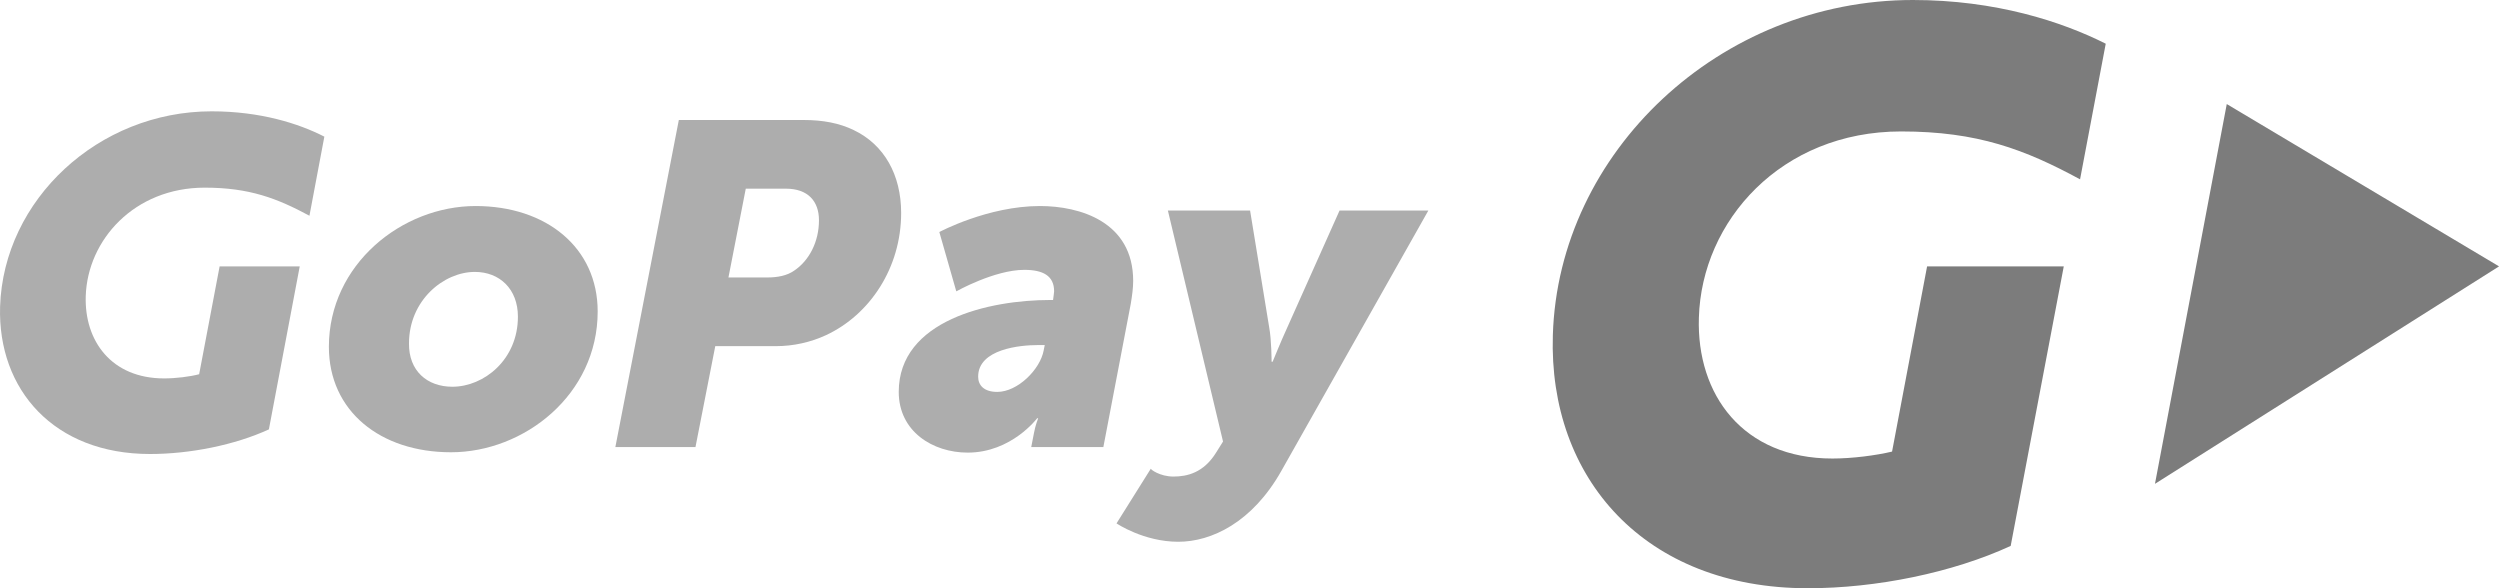
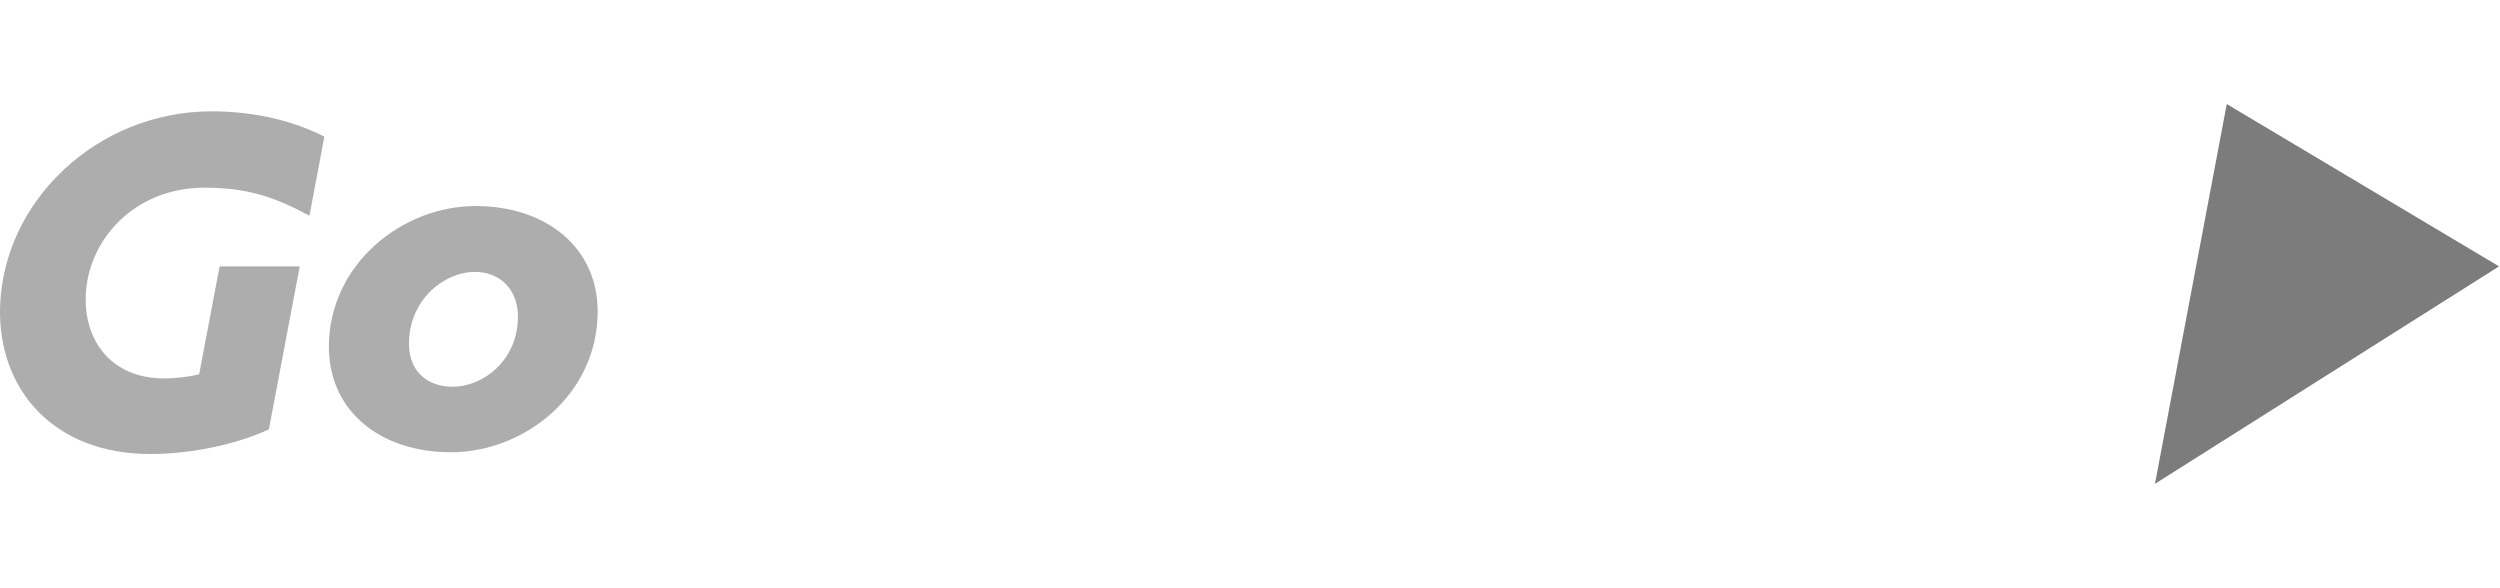
<svg xmlns="http://www.w3.org/2000/svg" width="85px" height="20px" viewBox="0 0 85 20" version="1.1" xml:space="preserve" style="fill-rule:evenodd;clip-rule:evenodd;stroke-linejoin:round;stroke-miterlimit:2;">
  <g>
-     <path d="M61.465,20c-5.543,0 -8.821,-3.738 -8.668,-8.608c0.189,-6.227 5.684,-11.392 12.241,-11.392c2.807,0 5.059,0.731 6.557,1.486l-0.873,4.611c-1.875,-1.014 -3.479,-1.628 -6.085,-1.628c-4.08,0 -6.781,3.043 -6.875,6.333c-0.083,2.618 1.498,4.788 4.54,4.788c0.684,0 1.486,-0.107 2.028,-0.236l1.191,-6.297l4.647,0l-1.805,9.504c-1.969,0.908 -4.563,1.439 -6.898,1.439" style="fill:#7c7c7c;fill-rule:nonzero;" />
    <path d="M84.967,9.057l-9.257,-5.519l-2.441,12.912l11.698,-7.393Z" style="fill:#7c7c7c;fill-rule:nonzero;" />
    <path d="M16.17,7.005c2.406,0 4.151,1.415 4.151,3.585c0,2.83 -2.5,4.787 -4.988,4.787c-2.406,0 -4.151,-1.403 -4.151,-3.585c0,-2.806 2.488,-4.787 4.988,-4.787m-0.79,6.144c1.073,0 2.229,-0.92 2.229,-2.382c0,-0.944 -0.625,-1.522 -1.463,-1.522c-1.061,0 -2.24,0.967 -2.24,2.43c-0.012,0.931 0.613,1.474 1.474,1.474" style="fill:#adadad;fill-rule:nonzero;" />
-     <path d="M23.08,4.08l4.246,0c0.648,0 1.214,0.106 1.698,0.342c1.038,0.495 1.615,1.521 1.615,2.819c0,1.863 -1.061,3.455 -2.547,4.151c-0.53,0.247 -1.12,0.377 -1.71,0.377l-2.063,0l-0.673,3.431l-2.724,0l2.158,-11.12Zm3.007,5.354c0.342,0 0.673,-0.059 0.92,-0.236c0.507,-0.342 0.838,-0.979 0.838,-1.71c0,-0.648 -0.378,-1.073 -1.121,-1.073l-1.368,0l-0.589,3.019l1.32,0Z" style="fill:#adadad;fill-rule:nonzero;" />
-     <path d="M35.698,10.2l0.106,0c0.012,-0.106 0.036,-0.247 0.036,-0.294c0,-0.531 -0.378,-0.731 -1.014,-0.731c-1.014,0 -2.312,0.731 -2.312,0.731l-0.577,-2.017c0,0 1.65,-0.884 3.419,-0.884c1.356,0 3.172,0.53 3.172,2.547c0,0.236 -0.035,0.495 -0.082,0.778l-0.932,4.87l-2.452,0l0.094,-0.483c0.047,-0.259 0.141,-0.495 0.141,-0.495l-0.035,0c0,0 -0.873,1.167 -2.359,1.167c-1.191,0 -2.346,-0.719 -2.346,-2.064c0,-2.441 3.089,-3.125 5.141,-3.125m-1.792,3.125c0.696,0 1.462,-0.766 1.58,-1.415l0.035,-0.177l-0.247,0c-0.578,0 -2.017,0.13 -2.017,1.074c0,0.294 0.201,0.518 0.649,0.518" style="fill:#adadad;fill-rule:nonzero;" />
-     <path d="M39.896,16.203c0.472,0 1.026,-0.13 1.451,-0.814l0.236,-0.377l-1.875,-7.854l2.795,0l0.648,3.962c0.083,0.437 0.083,1.18 0.083,1.18l0.035,0c0,0 0.283,-0.696 0.484,-1.133l1.792,-4.009l3.019,0l-5,8.856c-0.991,1.757 -2.382,2.406 -3.502,2.406c-1.18,0 -2.1,-0.625 -2.1,-0.625l1.168,-1.863c-0.024,0.023 0.307,0.271 0.766,0.271" style="fill:#adadad;fill-rule:nonzero;" />
    <path d="M5.097,15.436c-3.255,0 -5.177,-2.181 -5.094,-5.011c0.117,-3.633 3.337,-6.64 7.193,-6.64c1.651,0 2.96,0.413 3.832,0.861l-0.507,2.689c-1.096,-0.59 -2.04,-0.955 -3.561,-0.955c-2.394,0 -3.986,1.78 -4.045,3.691c-0.047,1.521 0.873,2.795 2.665,2.795c0.401,0 0.873,-0.059 1.191,-0.142l0.696,-3.667l2.724,0l-1.049,5.542c-1.156,0.531 -2.677,0.837 -4.045,0.837" style="fill:#adadad;fill-rule:nonzero;" />
  </g>
</svg>